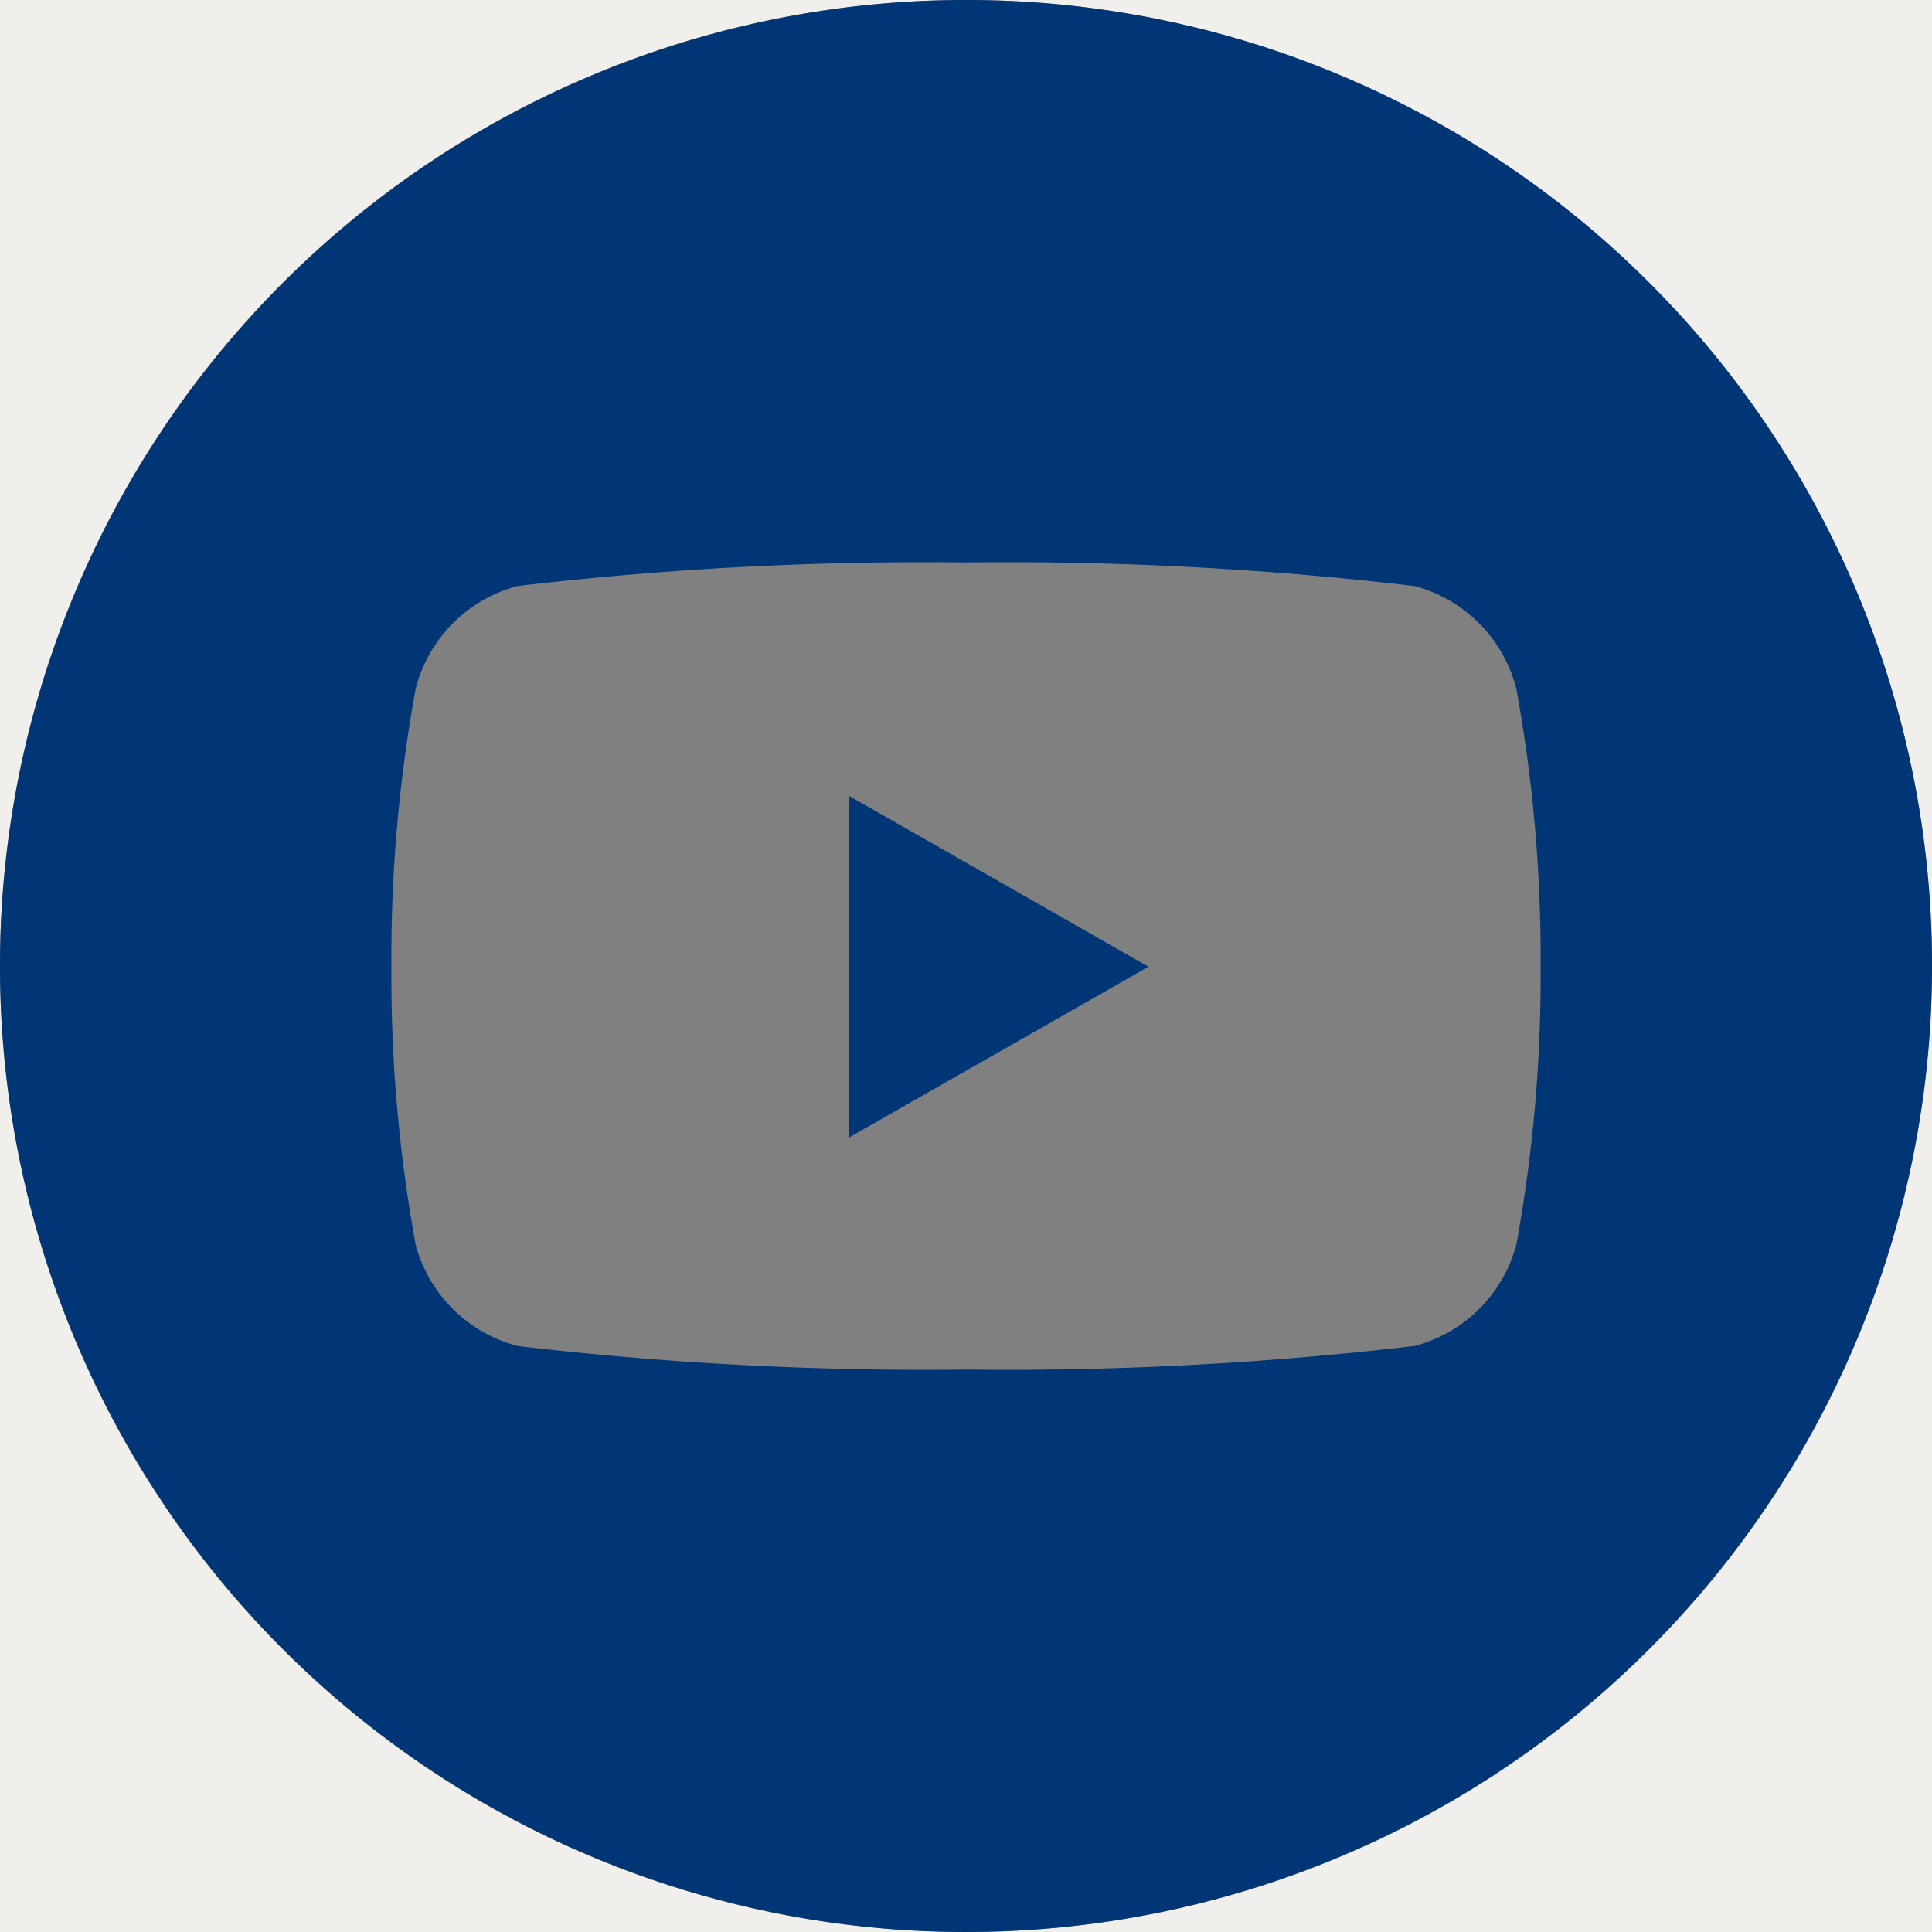
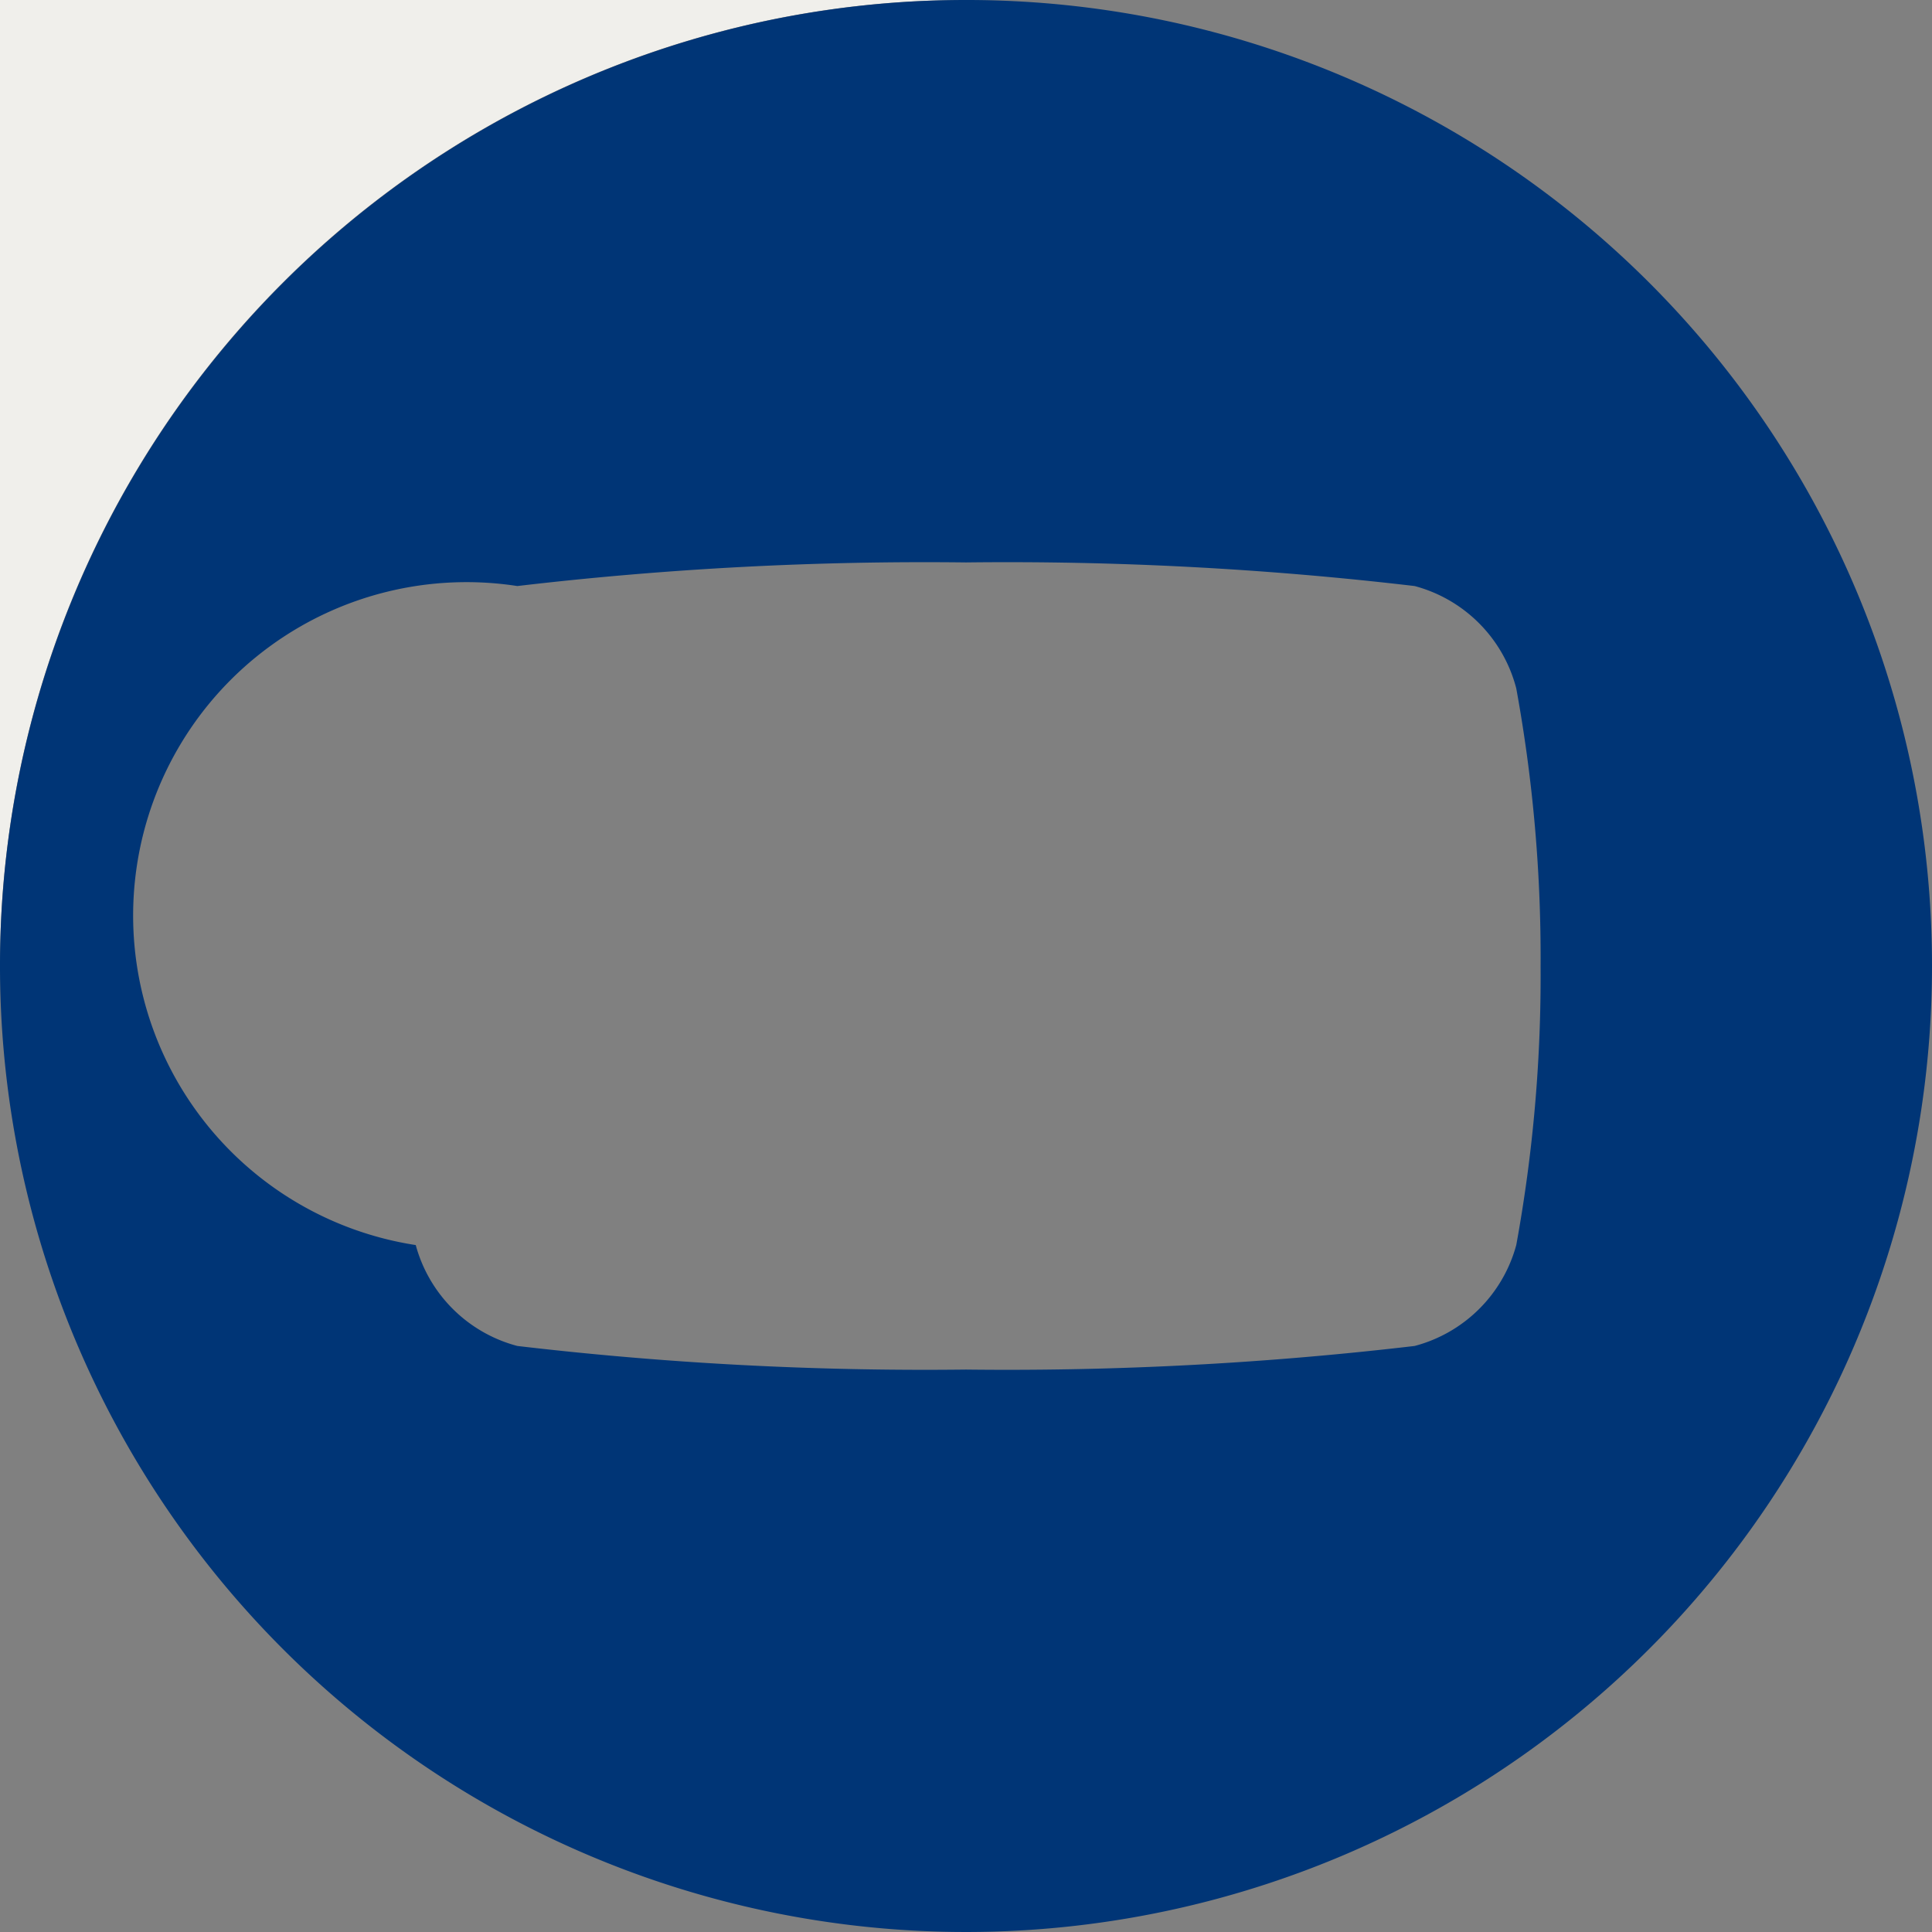
<svg xmlns="http://www.w3.org/2000/svg" id="Layer_1" data-name="Layer 1" viewBox="0 0 27 27" width="27" height="27" x="0" y="0">
  <rect x="0" y="0" width="27" height="27" fill="#808080" stroke="none" />
  <defs>
    <style>.cls-1{fill:#f0efeb;}.cls-2{fill:#003576;}</style>
  </defs>
-   <path class="cls-1" d="M13.5,27H27V13.5A13.49,13.49,0,0,1,13.5,27Z" />
-   <path class="cls-1" d="M0,13.5V27H13.5A13.49,13.49,0,0,1,0,13.5Z" />
  <path class="cls-1" d="M13.5,0H0V13.5A13.49,13.49,0,0,1,13.5,0Z" />
-   <path class="cls-1" d="M13.5,0A13.49,13.49,0,0,1,27,13.5V0Z" />
-   <polygon class="cls-2" points="11.86 15.9 16.05 13.51 11.86 11.12 11.86 15.9" />
-   <path class="cls-2" d="M13.5,0A13.5,13.5,0,1,0,27,13.5,13.49,13.49,0,0,0,13.5,0Zm7.69,17.4a2,2,0,0,1-1.42,1.41,48.72,48.72,0,0,1-6.27.33,48.72,48.72,0,0,1-6.27-.33A2,2,0,0,1,5.81,17.4a20.89,20.89,0,0,1-.34-3.89,20.89,20.89,0,0,1,.34-3.89A2,2,0,0,1,7.23,8.19a48.72,48.72,0,0,1,6.27-.33,48.72,48.72,0,0,1,6.27.33,2,2,0,0,1,1.42,1.43,20.89,20.89,0,0,1,.34,3.89A20.89,20.89,0,0,1,21.19,17.4Z" />
+   <path class="cls-2" d="M13.5,0A13.5,13.5,0,1,0,27,13.5,13.49,13.49,0,0,0,13.5,0Zm7.69,17.4a2,2,0,0,1-1.42,1.41,48.72,48.72,0,0,1-6.27.33,48.72,48.72,0,0,1-6.27-.33A2,2,0,0,1,5.81,17.4A2,2,0,0,1,7.23,8.19a48.72,48.72,0,0,1,6.27-.33,48.72,48.72,0,0,1,6.27.33,2,2,0,0,1,1.42,1.43,20.89,20.89,0,0,1,.34,3.89A20.89,20.89,0,0,1,21.19,17.4Z" />
</svg>